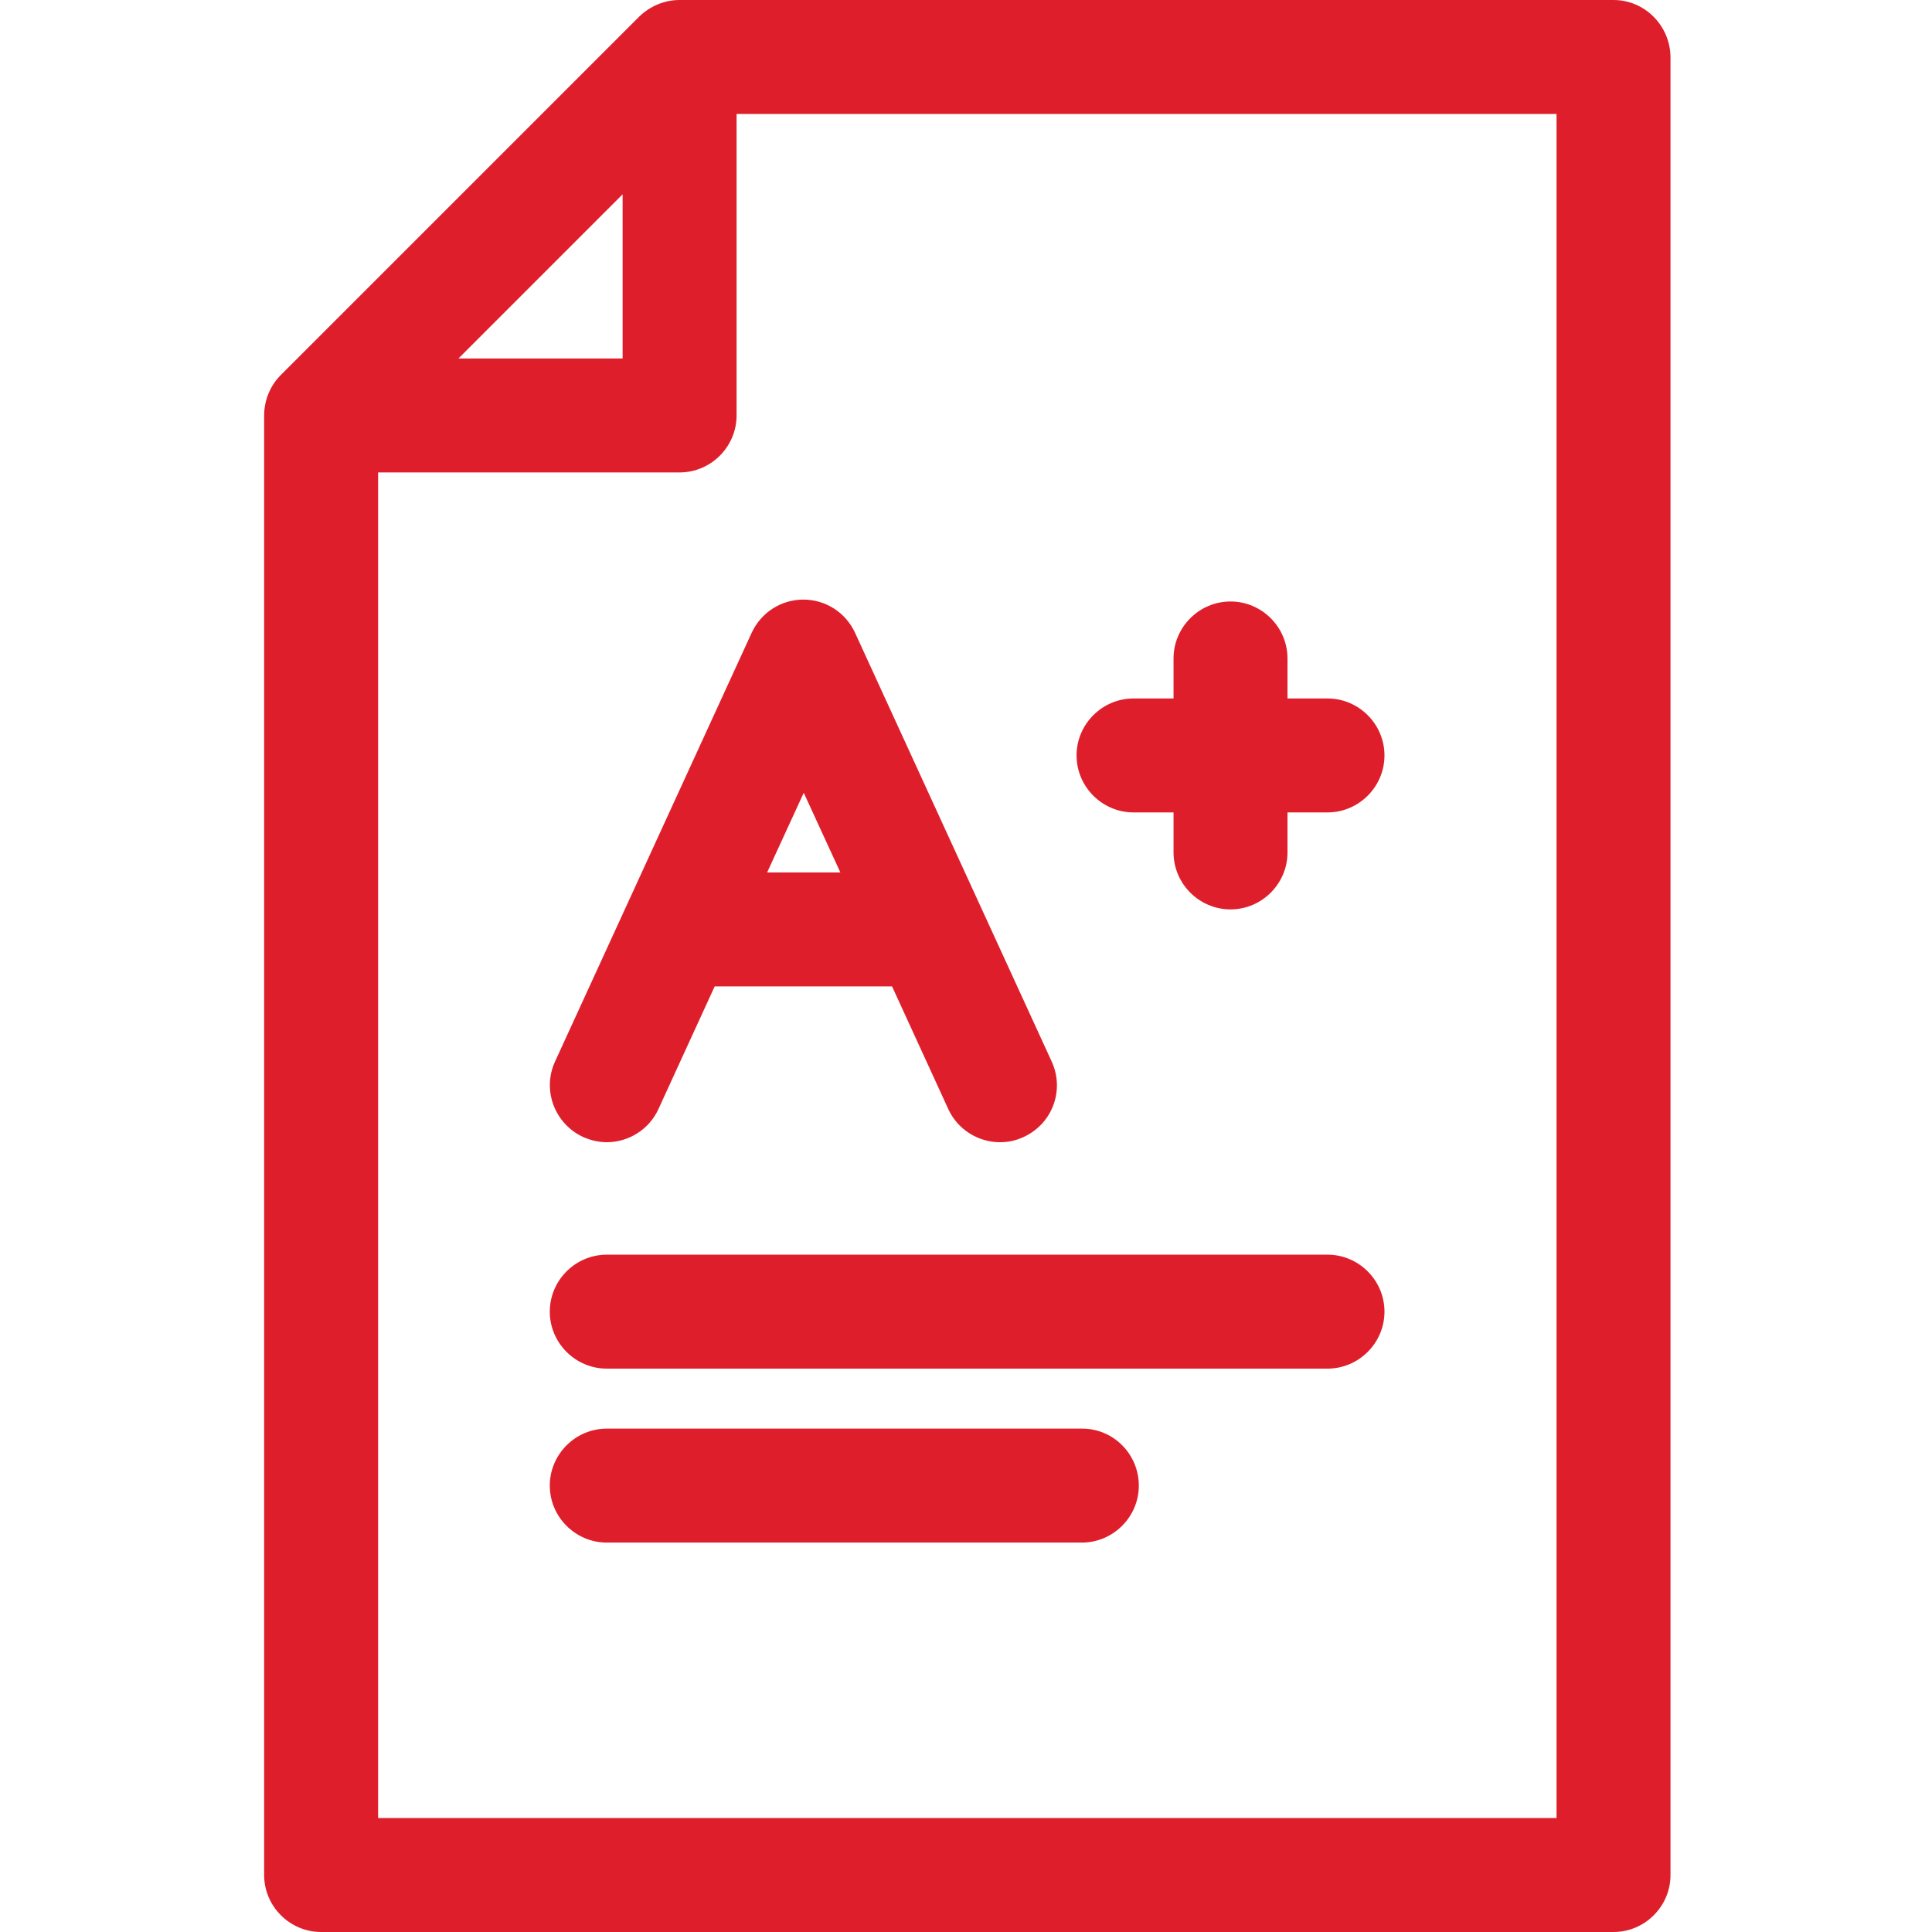
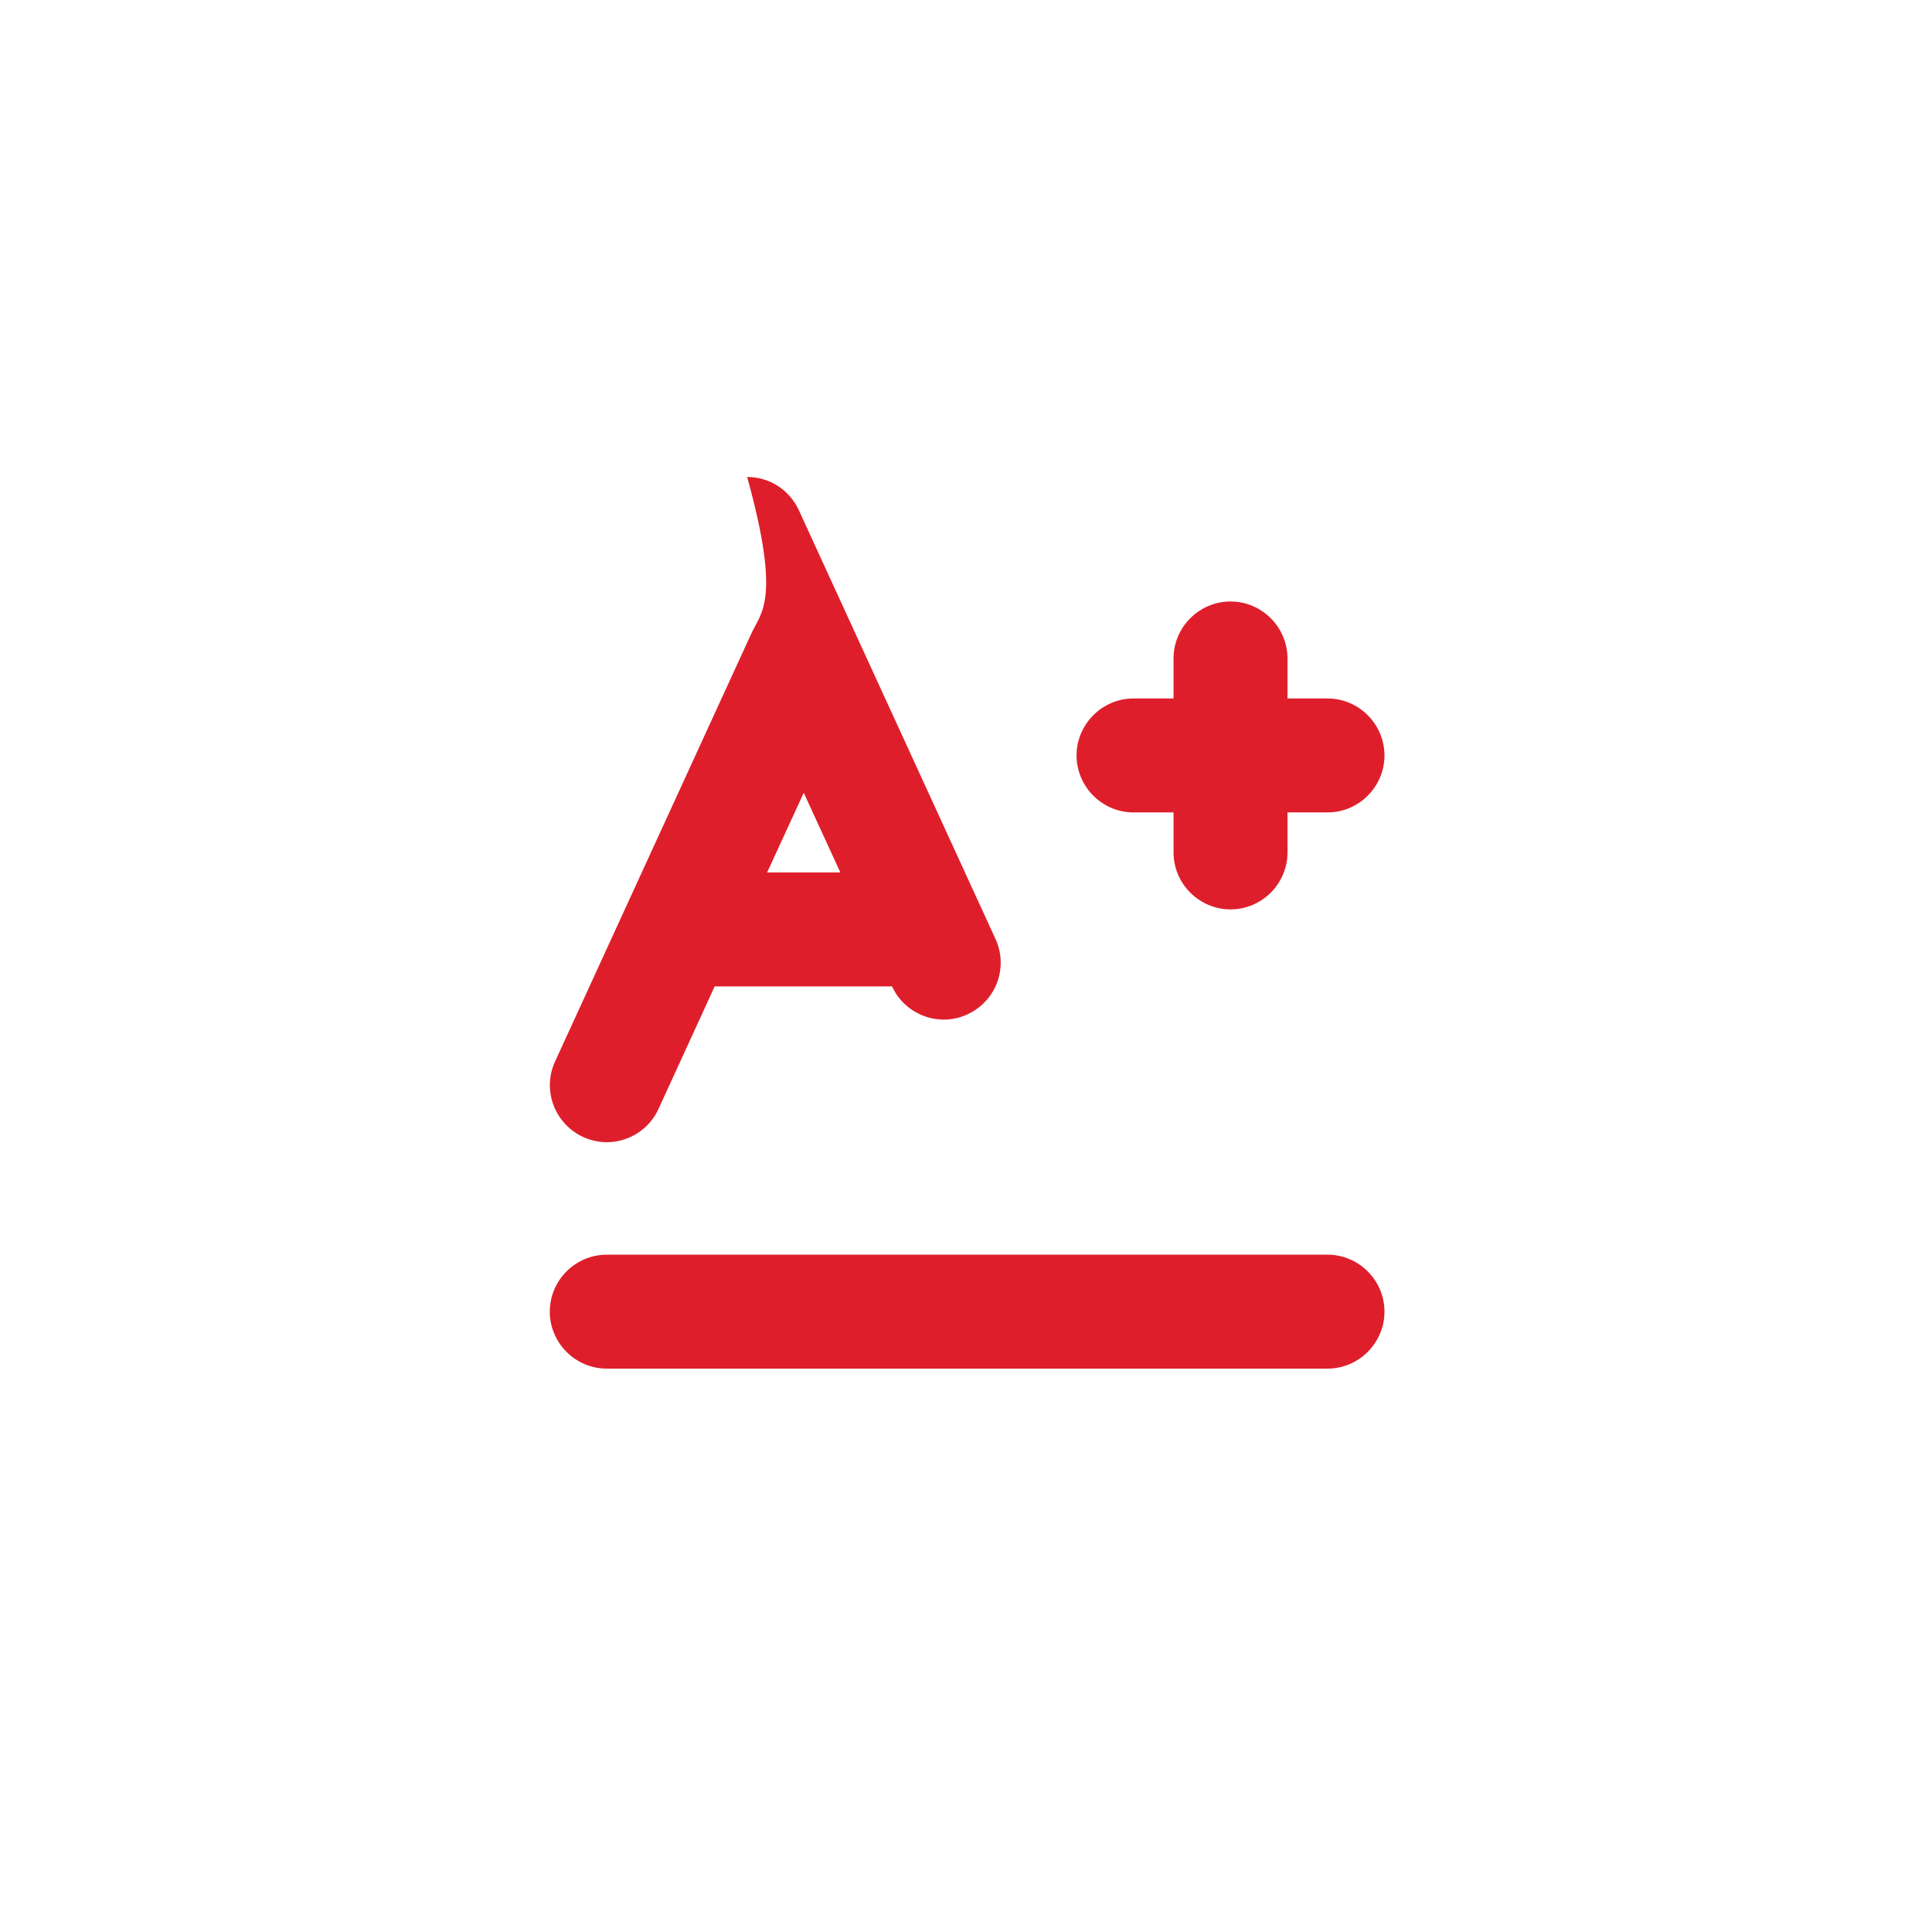
<svg xmlns="http://www.w3.org/2000/svg" id="Layer_1" x="0px" y="0px" viewBox="0 0 512 512" style="enable-background:new 0 0 512 512;" xml:space="preserve">
  <style type="text/css"> .st0{fill:#DE1F2B;} </style>
-   <path class="st0" d="M427.6,0H180.1c-4,0-7.8,1.6-10.7,4.4l-95,95c-2.8,2.8-4.4,6.7-4.4,10.7v386.8c0,8.3,6.8,15.1,15.1,15.1h342.5 c8.3,0,15.1-6.8,15.1-15.1V15.1C442.6,6.8,435.9,0,427.6,0z M165,51.5V95h-43.5L165,51.5z M412.5,481.8H100.2V125.2h79.9 c8.3,0,15.1-6.8,15.1-15.1V30.2h217.3V481.8z" />
-   <path class="st0" d="M199.2,167.7l-52.1,113.6c-3.5,7.6-0.1,16.5,7.4,20c2,0.9,4.2,1.4,6.3,1.4c5.7,0,11.2-3.3,13.7-8.8l14.9-32.5 h47l14.9,32.5c2.5,5.5,8,8.8,13.7,8.8c2.1,0,4.2-0.4,6.3-1.4c7.6-3.5,10.9-12.4,7.4-20l-52.1-113.6c-2.5-5.4-7.8-8.8-13.7-8.8 C207,158.9,201.7,162.3,199.2,167.7z M203.3,231.2l9.7-21.1l9.7,21.1H203.3z" />
+   <path class="st0" d="M199.2,167.7l-52.1,113.6c-3.5,7.6-0.1,16.5,7.4,20c2,0.9,4.2,1.4,6.3,1.4c5.7,0,11.2-3.3,13.7-8.8l14.9-32.5 h47c2.5,5.5,8,8.8,13.7,8.8c2.1,0,4.2-0.4,6.3-1.4c7.6-3.5,10.9-12.4,7.4-20l-52.1-113.6c-2.5-5.4-7.8-8.8-13.7-8.8 C207,158.9,201.7,162.3,199.2,167.7z M203.3,231.2l9.7-21.1l9.7,21.1H203.3z" />
  <path class="st0" d="M300.4,215.3H311v10.6c0,8.3,6.8,15.1,15.1,15.1s15.1-6.8,15.1-15.1v-10.6h10.6c8.3,0,15.1-6.8,15.1-15.1 c0-8.3-6.8-15.1-15.1-15.1h-10.6v-10.6c0-8.3-6.8-15.1-15.1-15.1s-15.1,6.8-15.1,15.1v10.6h-10.6c-8.3,0-15.1,6.8-15.1,15.1 C285.3,208.5,292.1,215.3,300.4,215.3z" />
  <path class="st0" d="M351.8,332.5h-191c-8.3,0-15.1,6.8-15.1,15.1s6.8,15.1,15.1,15.1h191c8.3,0,15.1-6.8,15.1-15.1 S360.1,332.5,351.8,332.5z" />
-   <path class="st0" d="M286.8,378.6H160.8c-8.3,0-15.1,6.8-15.1,15.1s6.8,15.1,15.1,15.1h125.9c8.3,0,15.1-6.8,15.1-15.1 S295.1,378.6,286.8,378.6z" />
</svg>